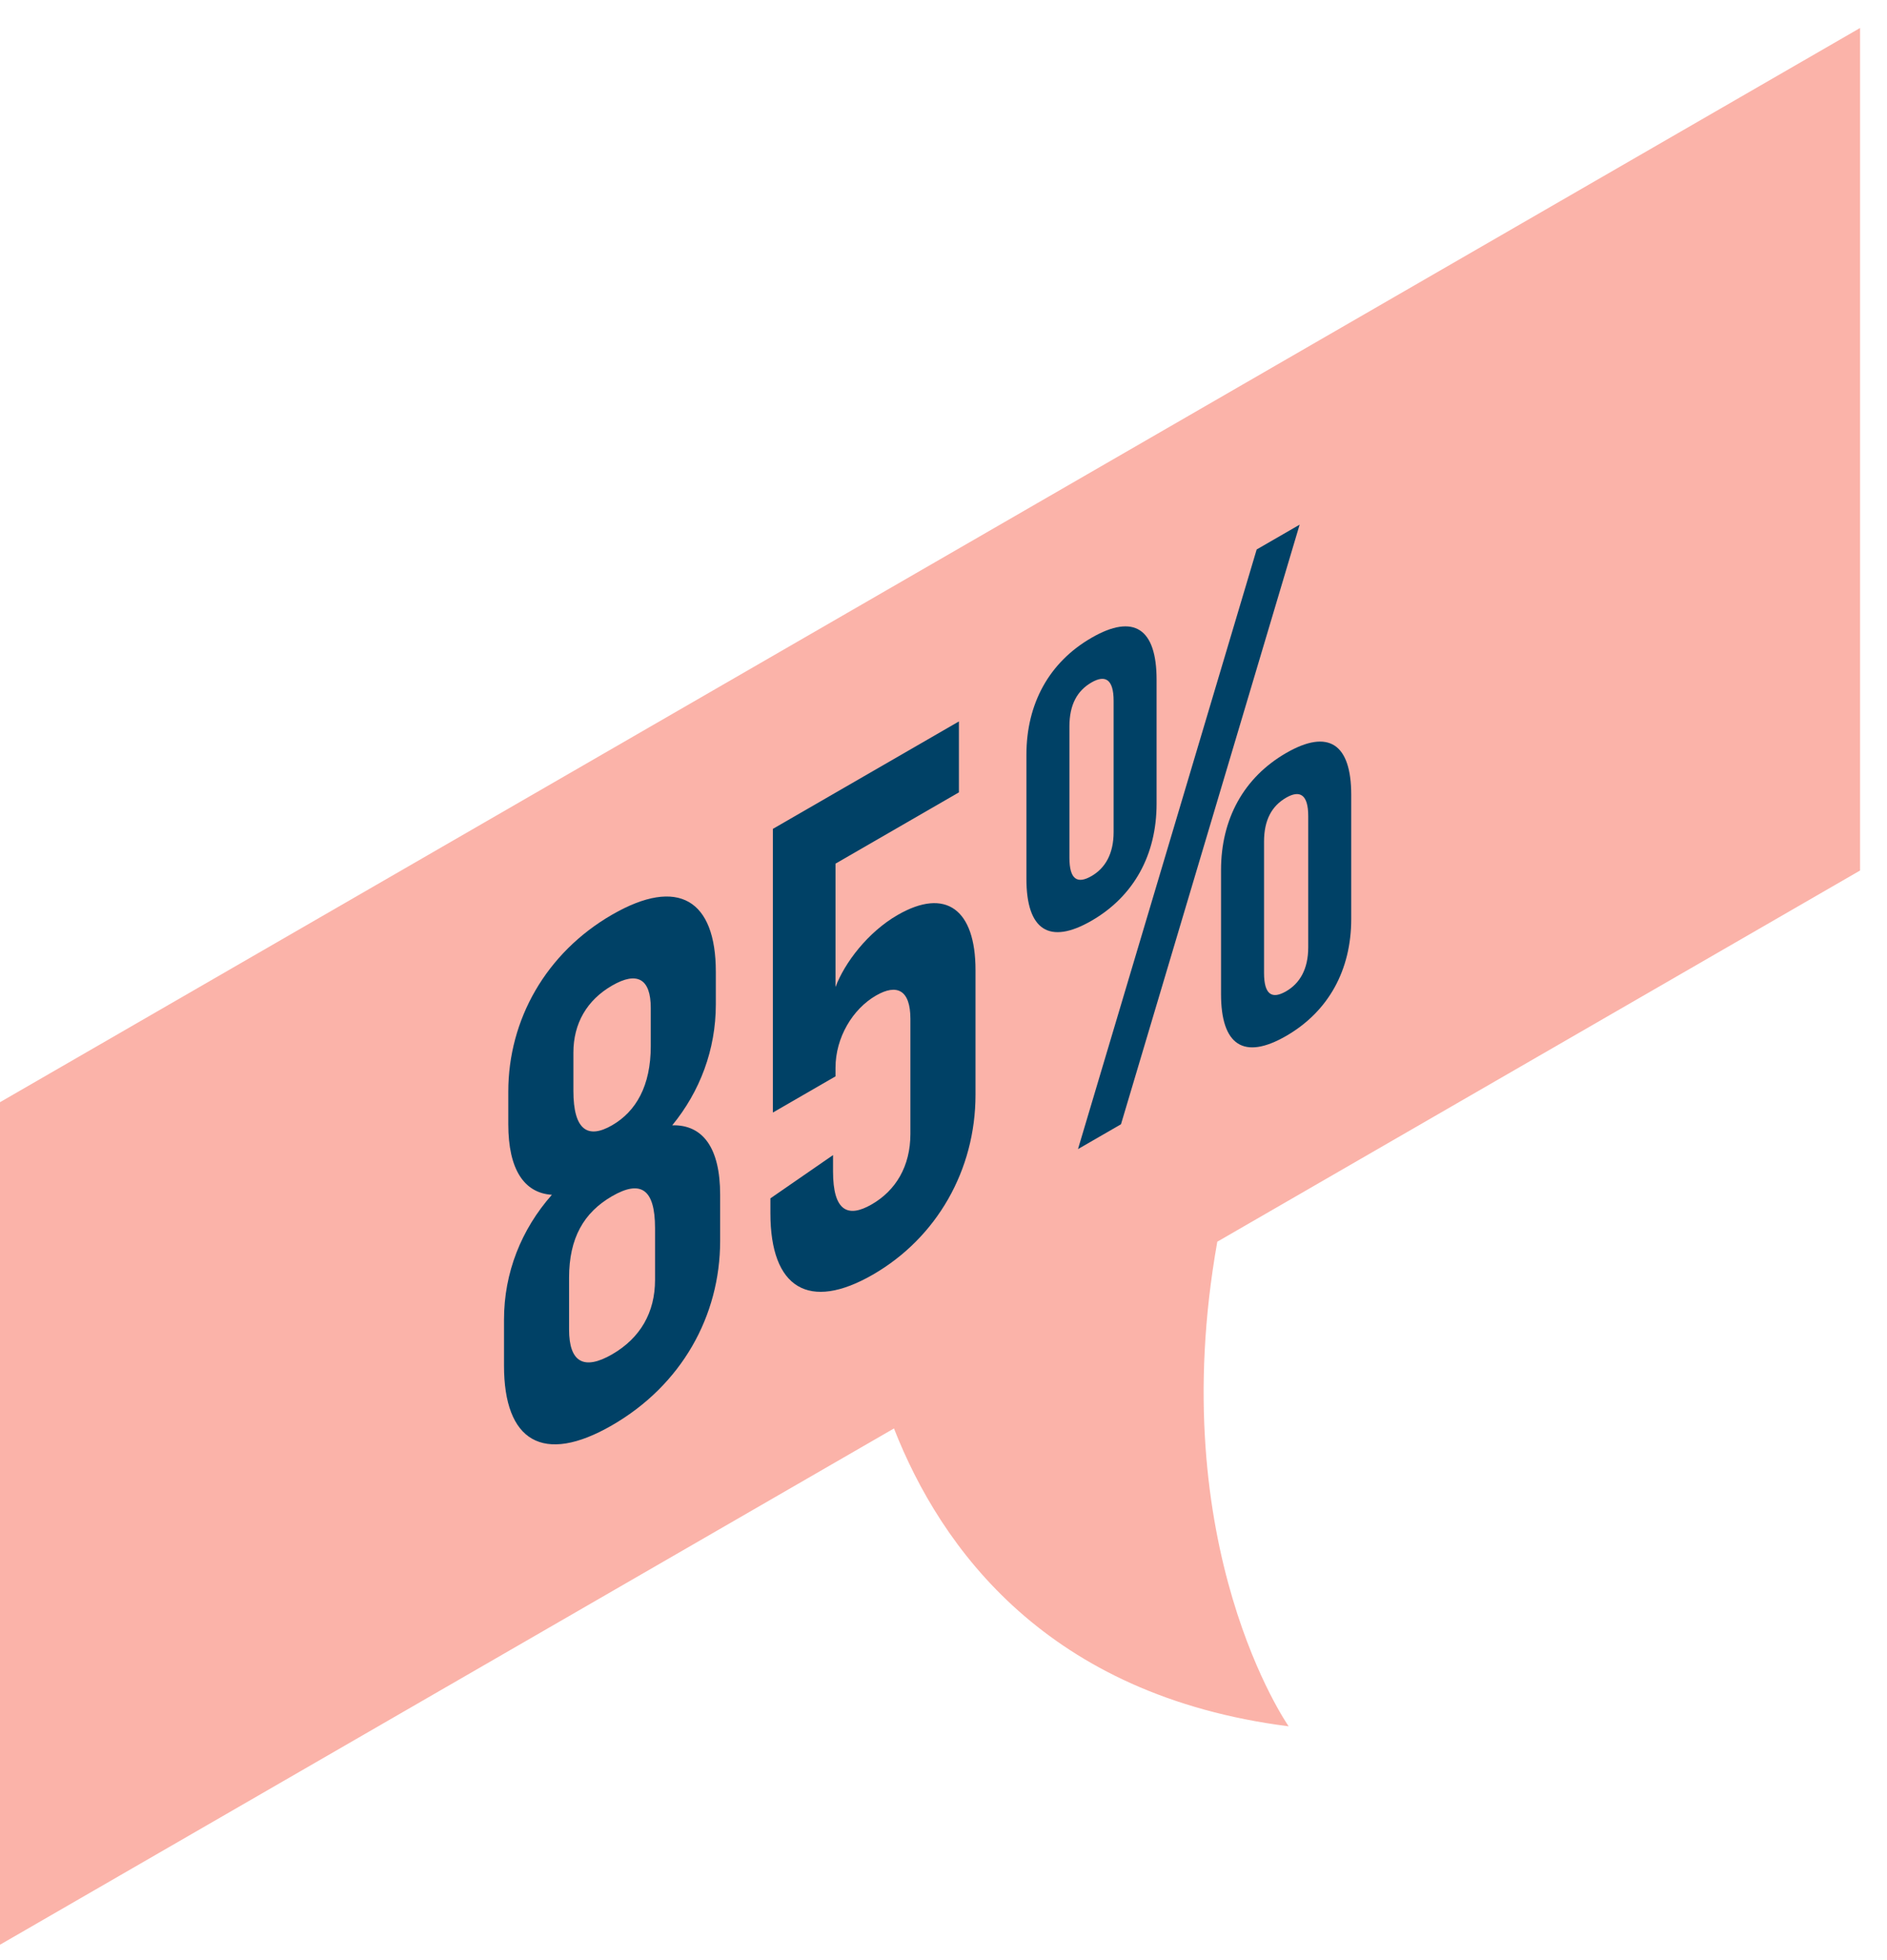
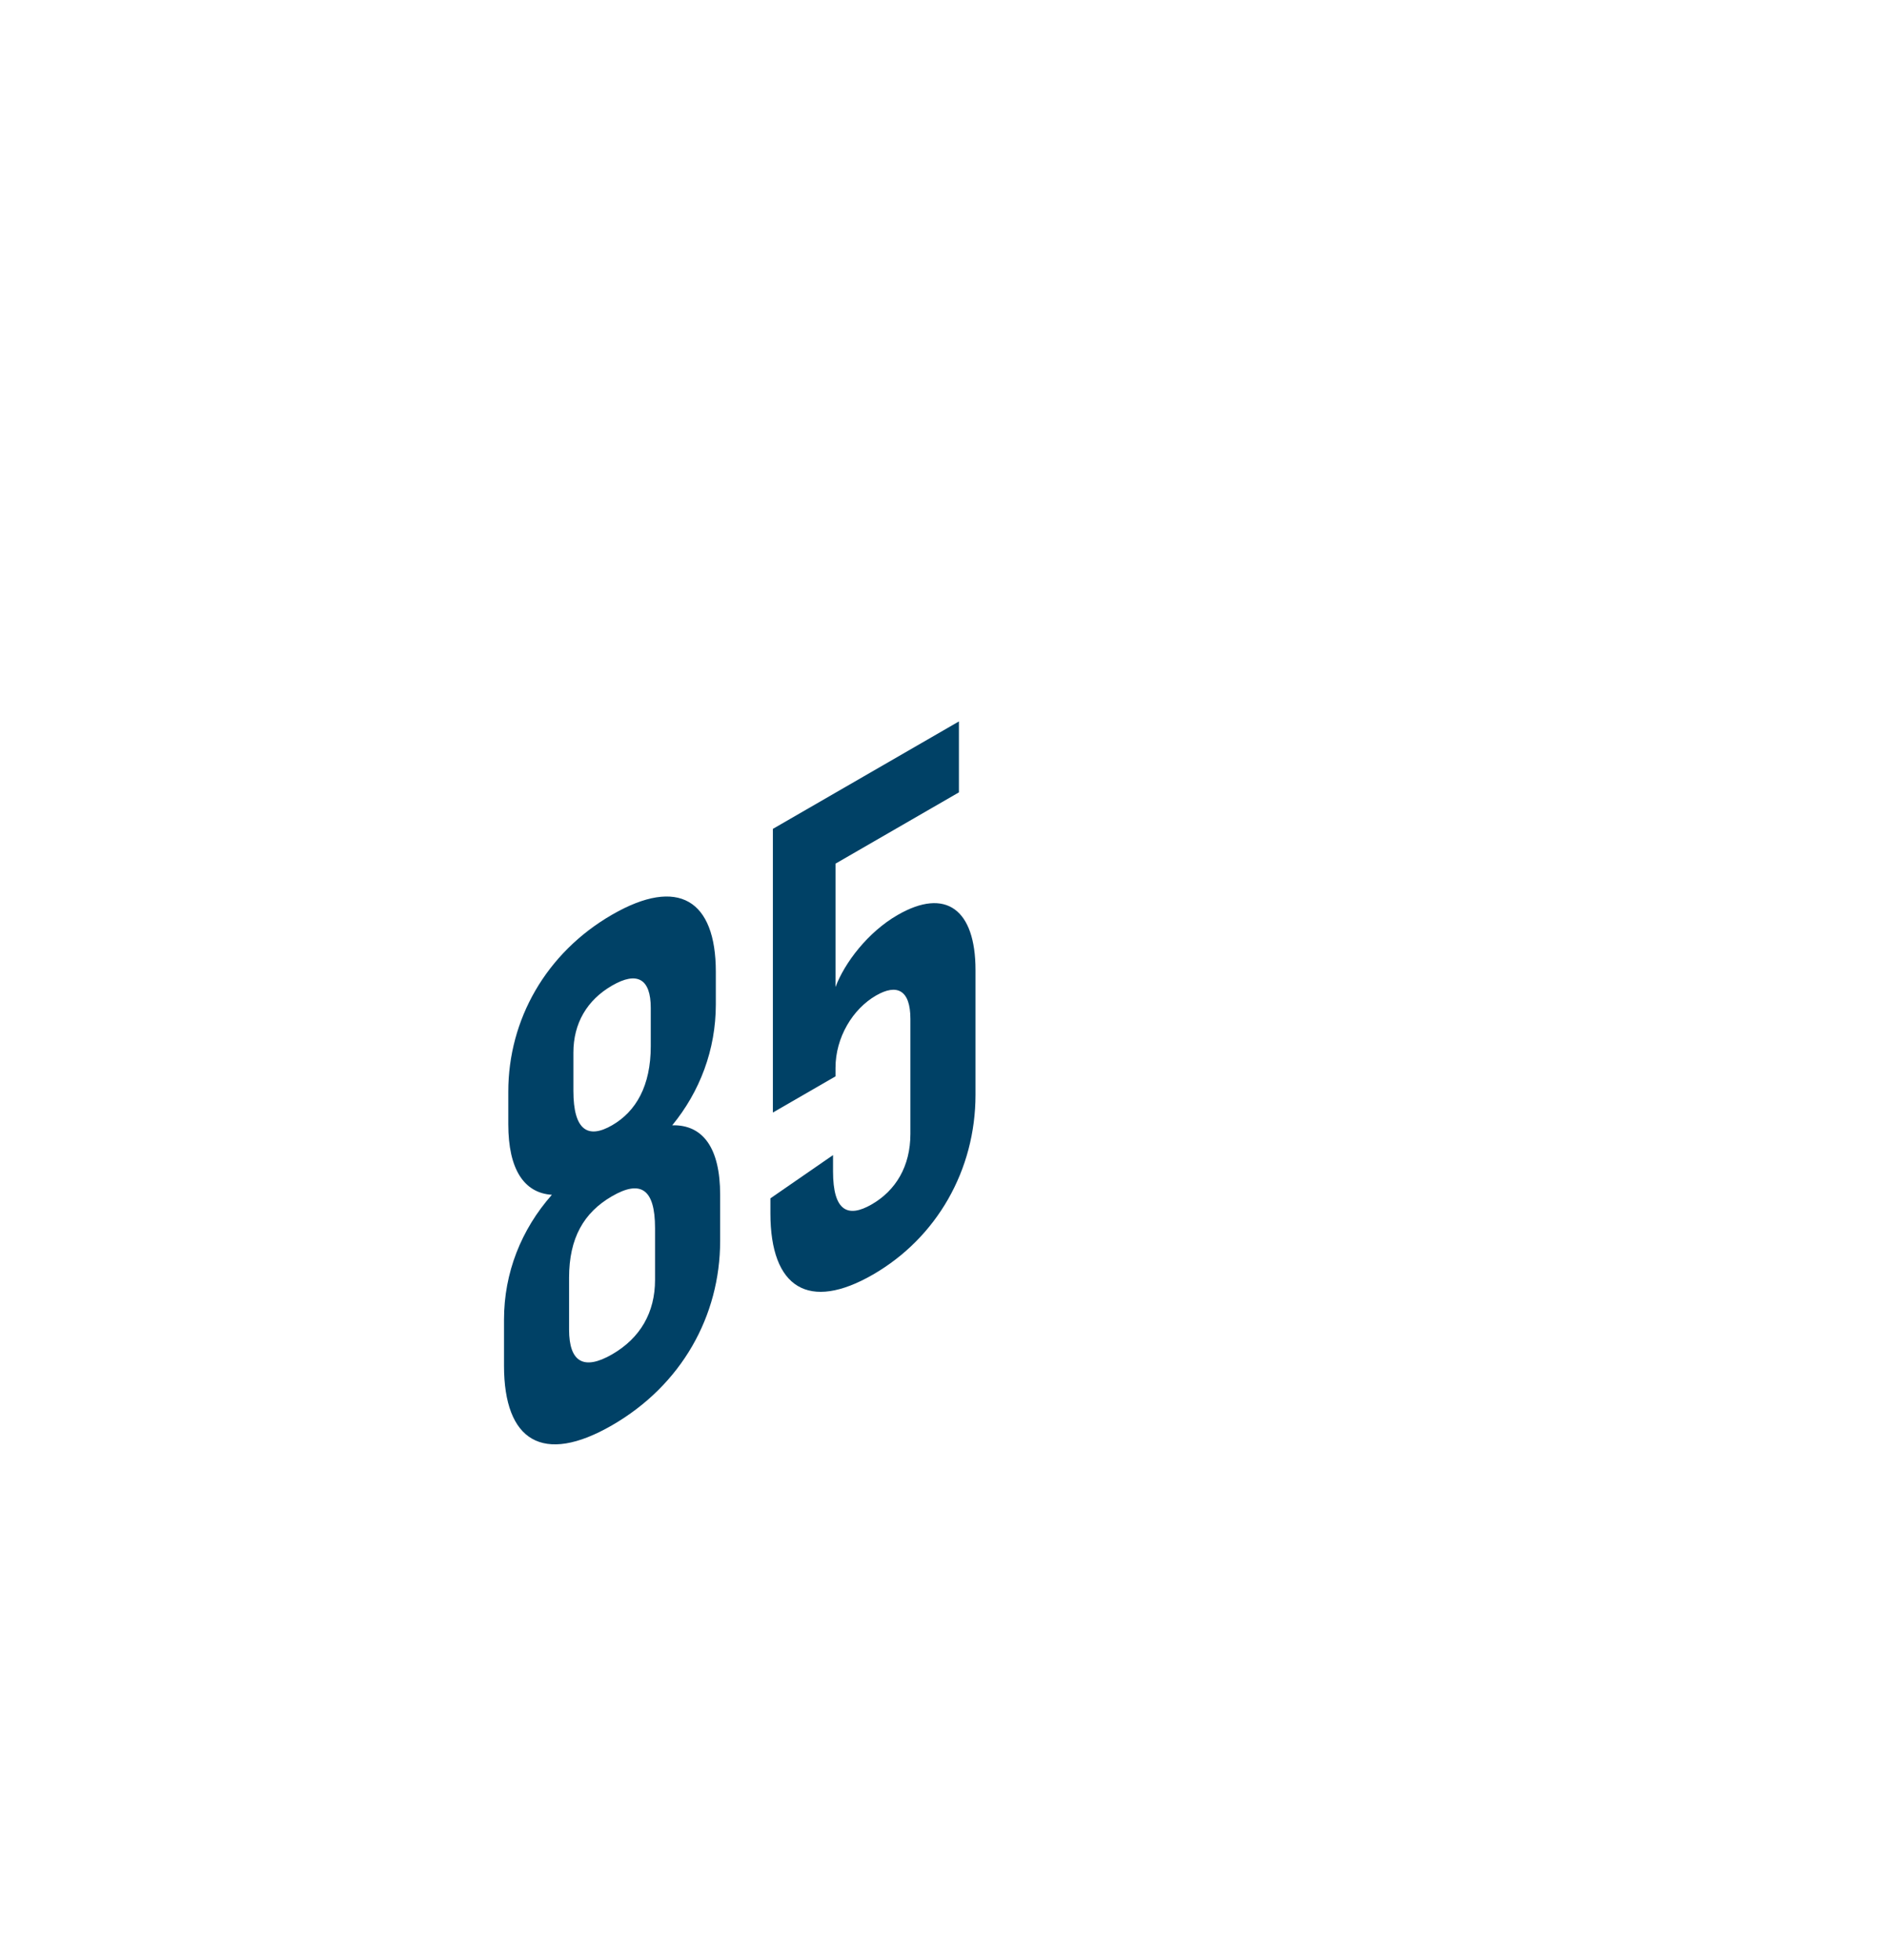
<svg xmlns="http://www.w3.org/2000/svg" width="52" height="54" viewBox="0 0 52 54" fill="none">
-   <path fill-rule="evenodd" clip-rule="evenodd" d="M51.258 23.982V0.771L0 30.365V53.576L24.635 39.353C25.927 42.65 28.857 46.713 35.512 47.559C35.512 47.559 32.045 42.625 33.545 34.208L51.258 23.982Z" fill="#FBB3A9" />
  <path d="M19.845 32.915V34.185C19.845 36.257 18.779 38.161 16.867 39.265C14.955 40.369 13.889 39.695 13.889 37.624V36.354C13.889 35.065 14.363 33.873 15.208 32.916C14.447 32.867 14.007 32.222 14.007 30.972V30.073C14.007 28.1 15.039 26.254 16.867 25.199C18.694 24.144 19.726 24.798 19.726 26.771V27.67C19.726 28.92 19.286 30.073 18.525 31.001C19.371 30.981 19.845 31.625 19.845 32.915ZM18.051 33.833C18.051 32.739 17.645 32.505 16.867 32.954C16.088 33.404 15.682 34.107 15.682 35.201V36.627C15.682 37.526 16.088 37.761 16.867 37.312C17.645 36.862 18.051 36.159 18.051 35.26V33.833ZM15.801 30.053C15.801 31.147 16.207 31.382 16.867 31.001C17.526 30.62 17.933 29.916 17.933 28.822V27.767C17.933 26.966 17.56 26.751 16.867 27.152C16.173 27.552 15.801 28.197 15.801 28.998V30.053Z" fill="#004166" />
  <path d="M21.23 33.424V33.014L22.956 31.822V32.271C22.956 33.366 23.362 33.561 24.022 33.18C24.682 32.799 25.088 32.135 25.088 31.236V28.071C25.088 27.27 24.716 27.094 24.141 27.426C23.498 27.797 23.024 28.579 23.024 29.419V29.653L21.298 30.65V22.835L26.425 19.875V21.829L23.024 23.793V27.192C23.277 26.518 23.92 25.678 24.733 25.209C26.069 24.437 26.882 25.062 26.882 26.723V30.161C26.882 32.232 25.816 34.098 24.056 35.114C22.296 36.13 21.23 35.495 21.23 33.424Z" fill="#004166" />
-   <path d="M28.285 24.213V20.794C28.285 19.387 28.911 18.244 30.079 17.571C31.246 16.896 31.872 17.317 31.872 18.723V22.142C31.872 23.549 31.246 24.692 30.079 25.366C28.911 26.04 28.285 25.619 28.285 24.213ZM30.688 22.923V19.309C30.688 18.703 30.451 18.586 30.079 18.801C29.689 19.026 29.47 19.407 29.47 20.013V23.627C29.47 24.233 29.689 24.36 30.079 24.135C30.451 23.92 30.688 23.529 30.688 22.923ZM34.63 15.138L35.814 14.454L30.891 30.973L29.706 31.657L34.63 15.138ZM33.648 27.388V23.969C33.648 22.562 34.275 21.419 35.442 20.745C36.61 20.071 37.236 20.491 37.236 21.898V25.316C37.236 26.723 36.61 27.866 35.442 28.54C34.275 29.214 33.648 28.794 33.648 27.388ZM36.051 26.098V22.484C36.051 21.878 35.814 21.761 35.442 21.976C35.053 22.201 34.833 22.581 34.833 23.187V26.802C34.833 27.407 35.053 27.534 35.442 27.309C35.814 27.094 36.051 26.704 36.051 26.098Z" fill="#004166" />
</svg>